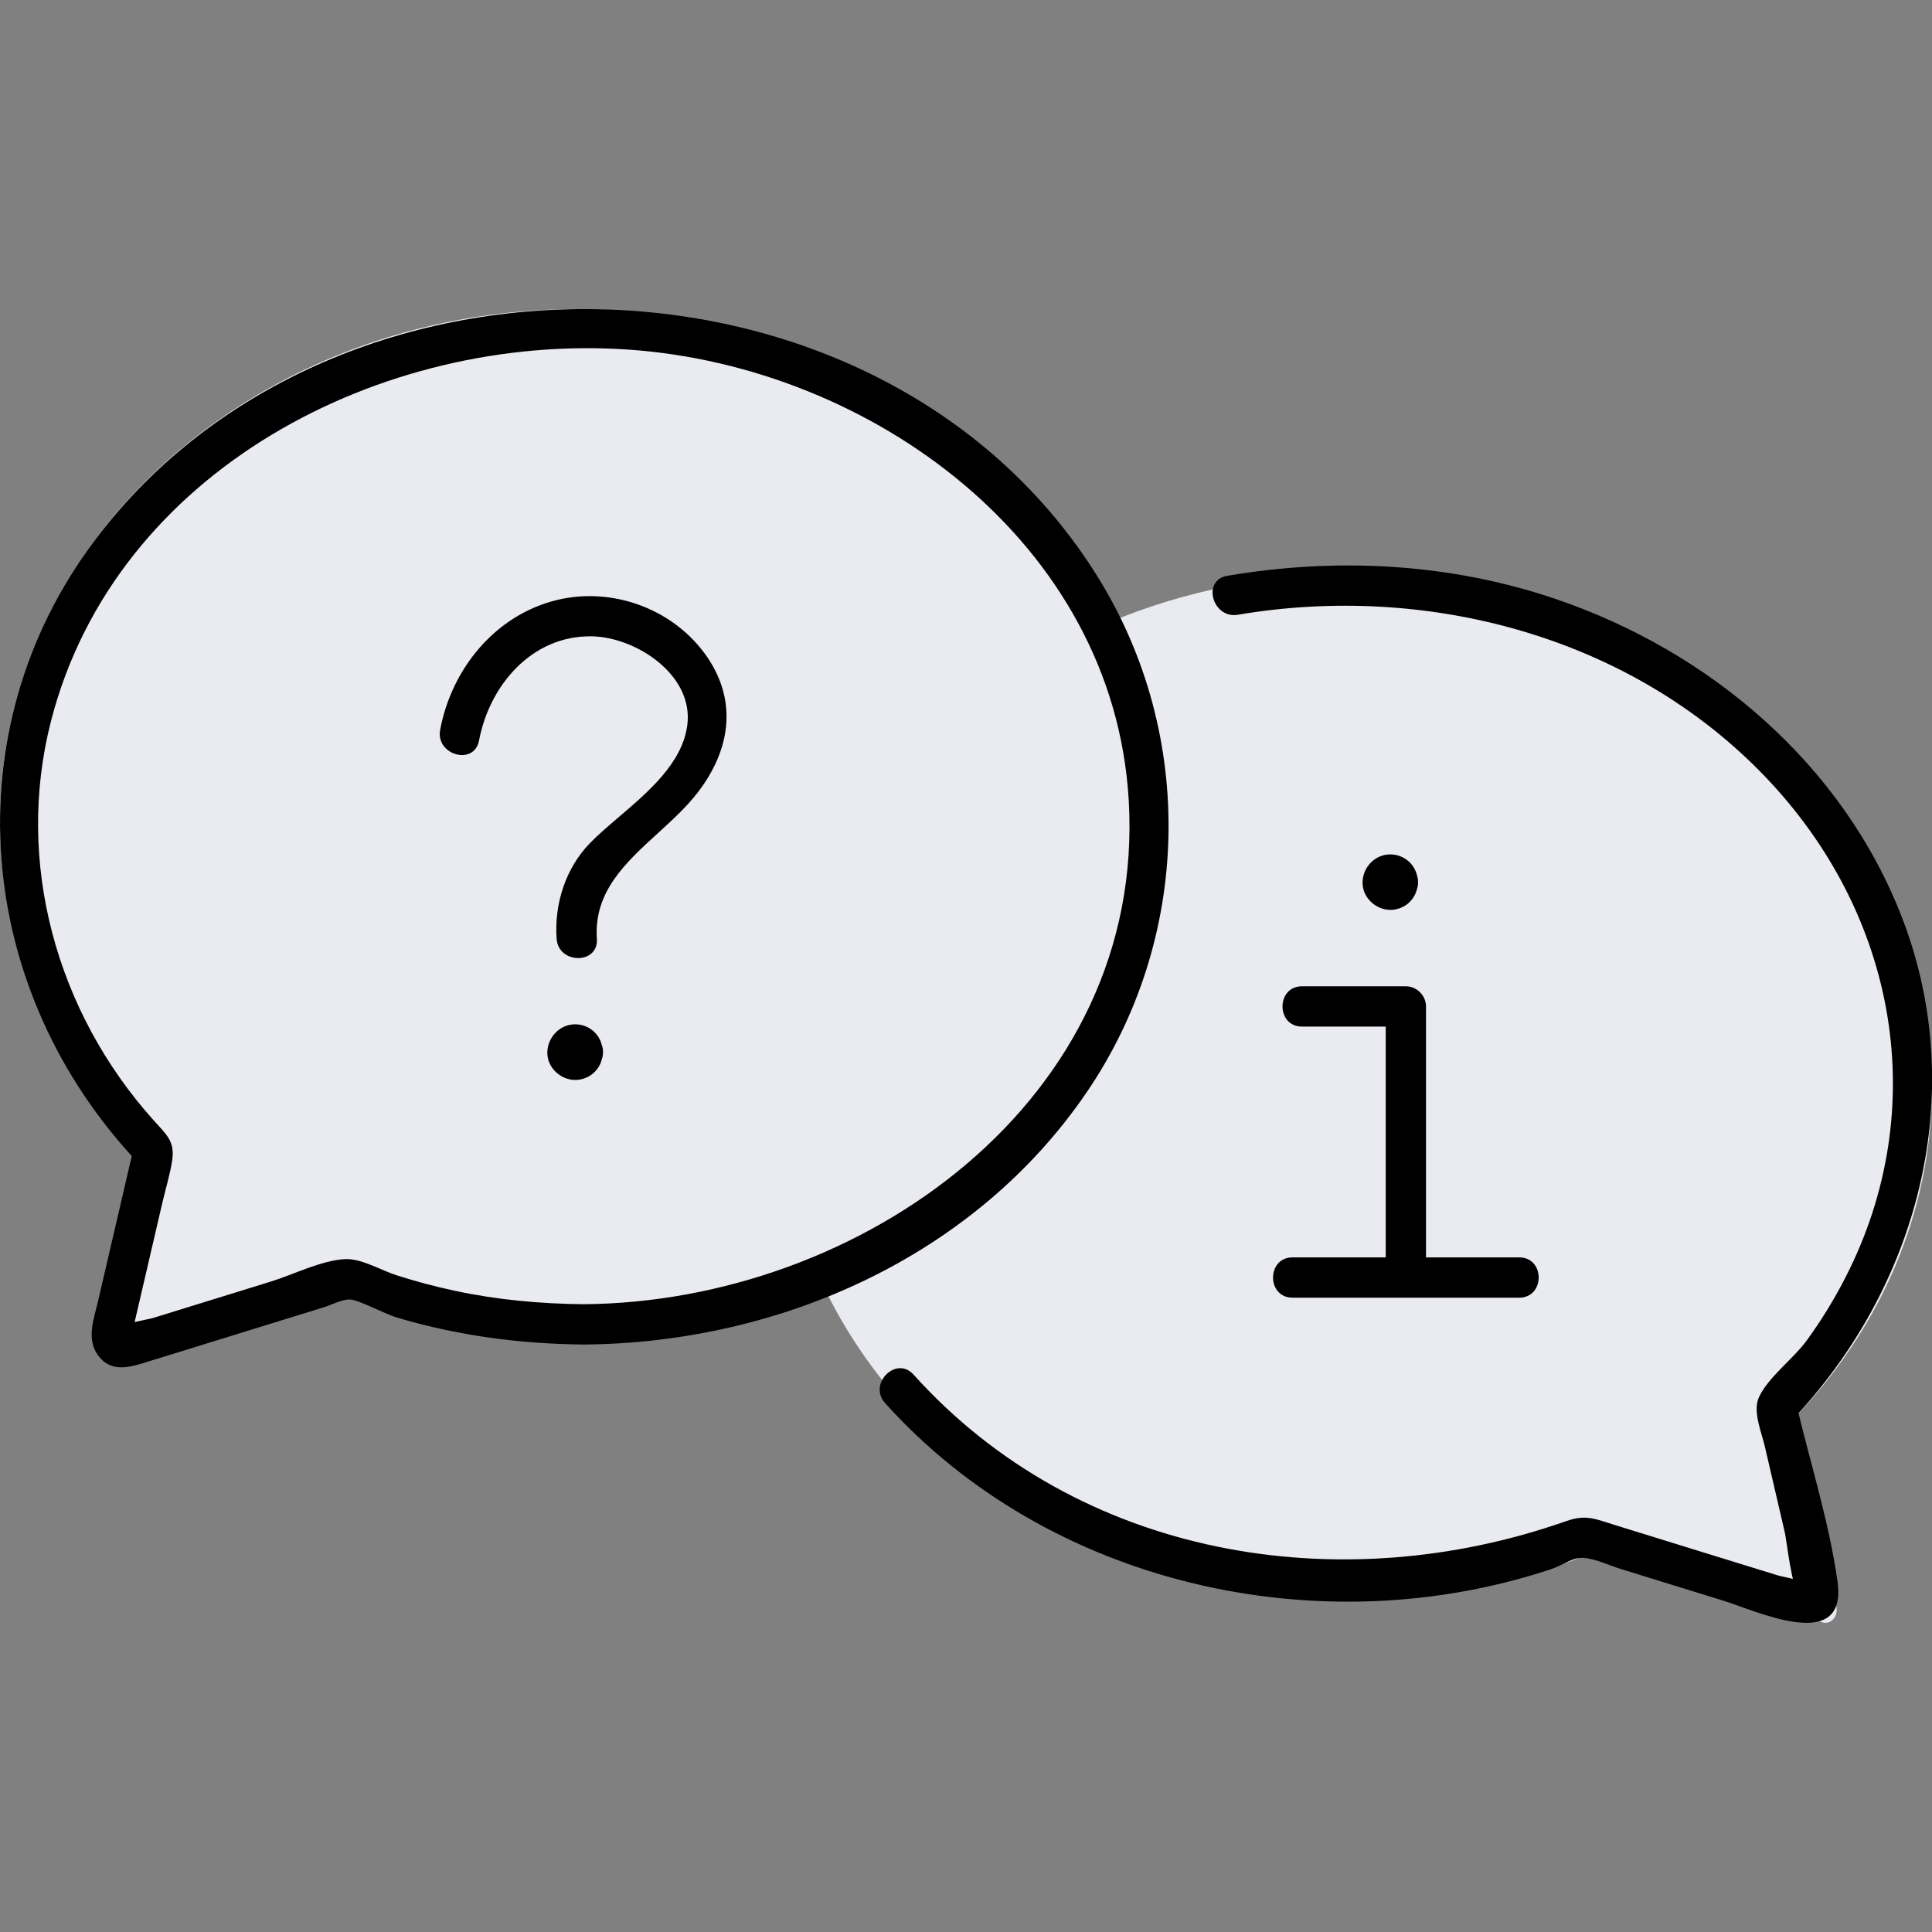
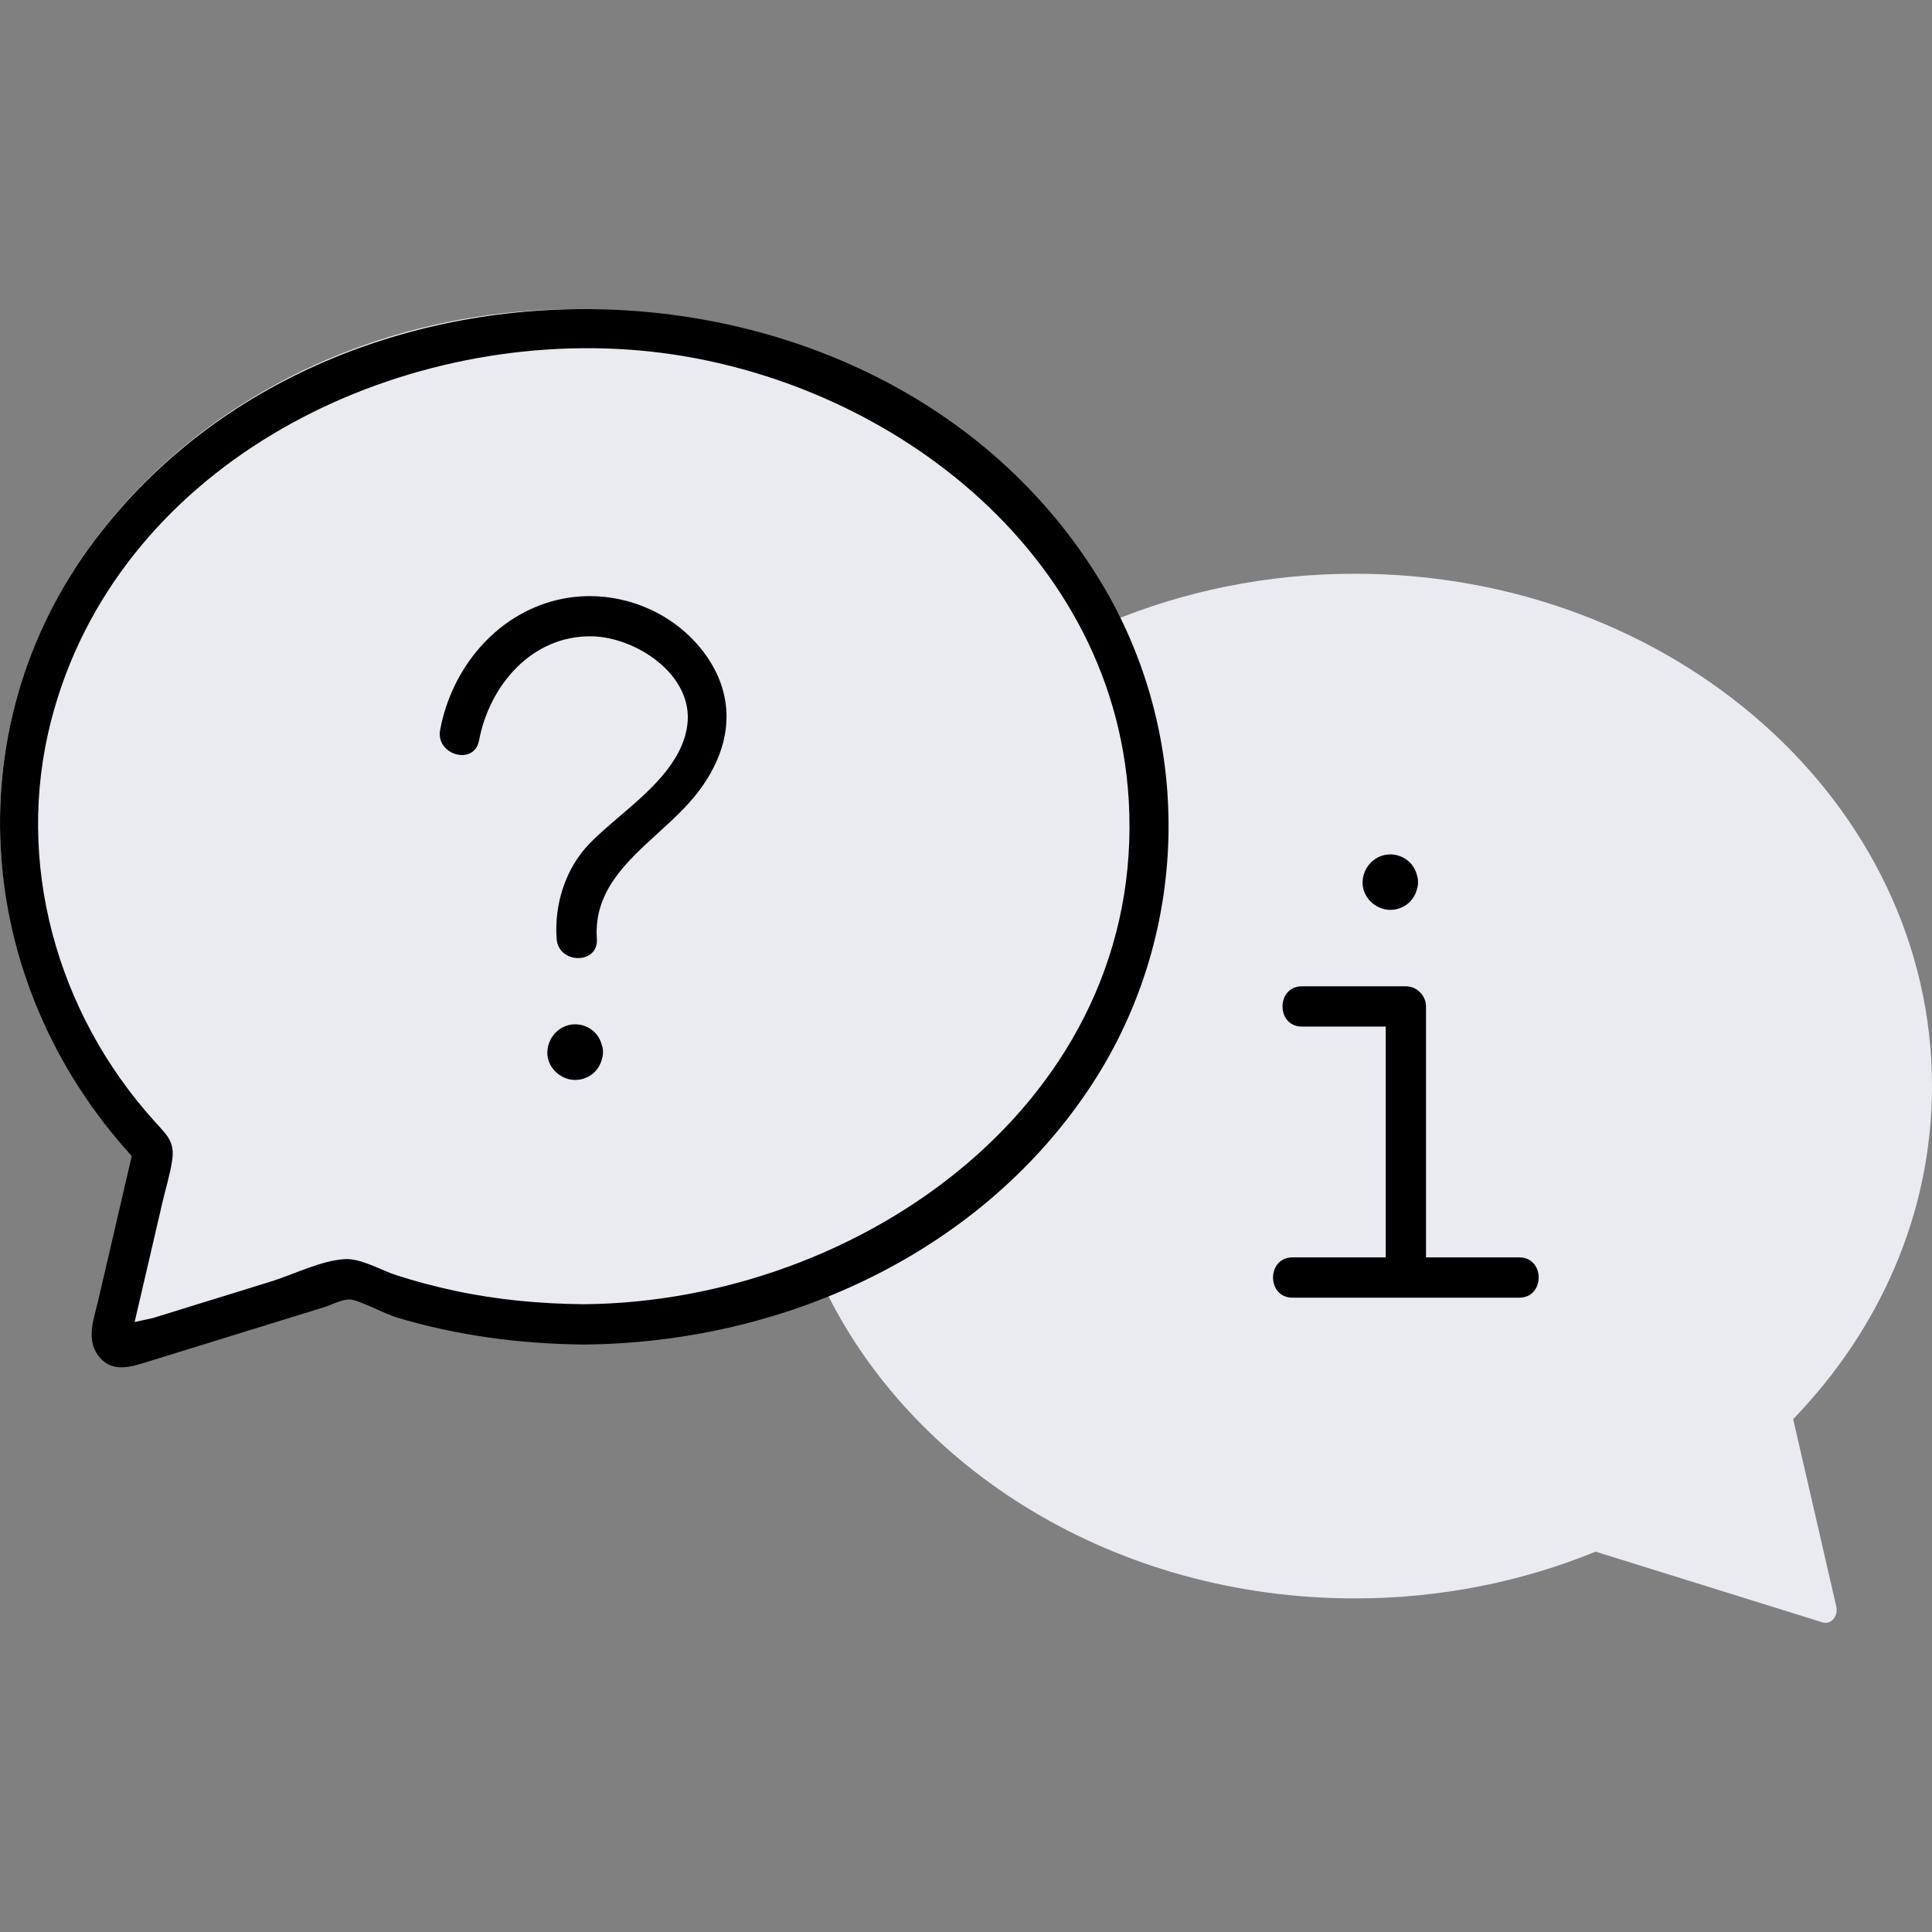
<svg xmlns="http://www.w3.org/2000/svg" fill="none" viewBox="0 0 50 50" height="50" width="50">
  <rect x="0" y="0" width="50" height="50" fill="#808080" stroke="none" />
  <g clip-path="url(#clip0_411_1618)">
    <path fill="#EAEBF1" d="M47.522 41.573C47.583 41.825 47.384 42.055 47.168 41.987L41.295 40.157C39.399 40.931 37.289 41.367 35.065 41.367C28.873 41.367 23.562 38.024 21.299 33.259C19.368 34.067 17.211 34.519 14.935 34.519C12.659 34.519 10.601 34.083 8.705 33.309L2.832 35.14C2.616 35.208 2.417 34.977 2.478 34.725L3.593 29.879C1.355 27.562 0 24.553 0 21.26C0 13.936 6.687 8 14.935 8C21.127 8 26.438 11.344 28.701 16.108C30.632 15.3 32.789 14.848 35.065 14.848C43.313 14.848 50 20.784 50 28.108C50 31.401 48.645 34.41 46.407 36.727L47.522 41.573Z" />
    <path fill="black" d="M15.105 33.753C13.979 33.742 12.863 33.64 11.761 33.403C11.259 33.296 10.761 33.163 10.273 33.007C9.861 32.877 9.349 32.562 8.925 32.586C8.308 32.621 7.598 32.984 7.014 33.165C5.998 33.48 4.982 33.793 3.966 34.108C3.825 34.151 3.248 34.231 3.17 34.355C3.106 34.455 3.21 34.661 3.398 34.586C3.432 34.572 3.488 34.2 3.495 34.169L4.202 31.126C4.285 30.764 4.403 30.392 4.457 30.023C4.528 29.529 4.306 29.364 3.973 28.99C1.464 26.196 0.379 22.315 1.322 18.653C2.998 12.152 9.904 8.612 16.255 9.047C22.534 9.476 28.819 14.035 29.211 20.702C29.67 28.484 22.265 33.697 15.105 33.753C14.435 33.758 14.433 34.801 15.105 34.796C20.167 34.758 25.218 32.529 28.121 28.272C30.834 24.296 30.957 19.039 28.419 14.946C22.899 6.042 8.72 5.684 2.475 13.952C-1.284 18.928 -0.646 25.671 3.611 30.133L3.478 29.625C3.165 30.971 2.852 32.317 2.54 33.663C2.432 34.125 2.227 34.645 2.534 35.071C2.897 35.573 3.432 35.361 3.91 35.214C5.4 34.753 6.891 34.292 8.379 33.833C8.57 33.774 8.838 33.631 9.038 33.63C9.269 33.626 9.929 33.996 10.287 34.102C11.852 34.568 13.474 34.781 15.103 34.796C15.774 34.803 15.776 33.76 15.103 33.753H15.105Z" />
-     <path fill="black" d="M32.034 15.91C36.908 15.082 42.164 16.454 45.647 20.064C49.13 23.673 49.986 28.718 47.761 33.059C47.471 33.624 47.138 34.169 46.764 34.683C46.419 35.161 45.764 35.636 45.522 36.158C45.354 36.521 45.587 37.064 45.672 37.427L46.191 39.661C46.236 39.854 46.38 41.155 46.557 41.242C46.585 41.256 46.842 41.059 46.834 41.026C46.828 41.005 46.702 40.993 46.682 40.979C46.526 40.858 46.174 40.823 45.988 40.764L43.815 40.093L41.795 39.468C41.298 39.315 41.049 39.185 40.54 39.364C34.673 41.431 27.911 40.319 23.643 35.575C23.193 35.075 22.458 35.815 22.906 36.312C27.148 41.028 34.141 42.584 40.103 40.623C40.526 40.484 40.69 40.286 41.027 40.322C41.327 40.355 41.657 40.517 41.946 40.605C42.826 40.877 43.705 41.15 44.586 41.421C45.467 41.692 47.82 42.814 47.554 40.925C47.336 39.371 46.832 37.811 46.476 36.283L46.342 36.791C49.644 33.331 50.975 28.328 49.238 23.783C47.709 19.785 44.24 16.847 40.238 15.494C37.508 14.571 34.591 14.421 31.758 14.903C31.098 15.014 31.378 16.021 32.036 15.91H32.034Z" />
    <path fill="black" d="M36.481 23.345C36.58 23.245 36.642 23.13 36.673 23.002C36.692 22.949 36.701 22.891 36.698 22.83C36.7 22.777 36.693 22.726 36.677 22.676C36.648 22.544 36.587 22.422 36.488 22.322C36.35 22.185 36.168 22.112 35.98 22.112C35.583 22.112 35.272 22.44 35.263 22.83C35.254 23.219 35.593 23.539 35.97 23.548C36.154 23.552 36.35 23.477 36.481 23.345ZM33.695 26.568H35.862V32.541H33.45C32.779 32.541 32.778 33.584 33.45 33.584H39.317C39.988 33.584 39.99 32.541 39.317 32.541H36.905V26.047C36.905 25.765 36.667 25.525 36.384 25.525H33.695C33.024 25.525 33.023 26.568 33.695 26.568Z" clip-rule="evenodd" fill-rule="evenodd" />
    <path fill="black" d="M15.319 16.468C13.764 16.44 12.665 17.739 12.397 19.167V19.165C12.274 19.824 11.268 19.542 11.391 18.887C11.687 17.311 12.814 15.919 14.409 15.529C15.859 15.176 17.448 15.764 18.298 16.998C19.1 18.167 18.89 19.424 18.061 20.504C17.77 20.884 17.398 21.223 17.027 21.562C16.193 22.322 15.362 23.081 15.447 24.294C15.494 24.965 14.452 24.96 14.405 24.294C14.342 23.397 14.636 22.472 15.263 21.825C15.479 21.602 15.743 21.378 16.017 21.143C16.789 20.485 17.648 19.752 17.785 18.784C17.971 17.471 16.46 16.489 15.319 16.468ZM15.581 27.394C15.55 27.526 15.488 27.644 15.386 27.746C15.254 27.878 15.06 27.953 14.874 27.949C14.495 27.941 14.155 27.619 14.165 27.229C14.176 26.84 14.487 26.509 14.884 26.509C15.074 26.509 15.256 26.581 15.393 26.72C15.489 26.817 15.548 26.933 15.579 27.059C15.599 27.114 15.608 27.171 15.605 27.229C15.605 27.235 15.604 27.24 15.604 27.246C15.605 27.298 15.597 27.348 15.581 27.394Z" clip-rule="evenodd" fill-rule="evenodd" />
  </g>
  <defs>
    <clipPath id="clip0_411_1618">
      <rect fill="white" height="50" width="50" />
    </clipPath>
  </defs>
</svg>